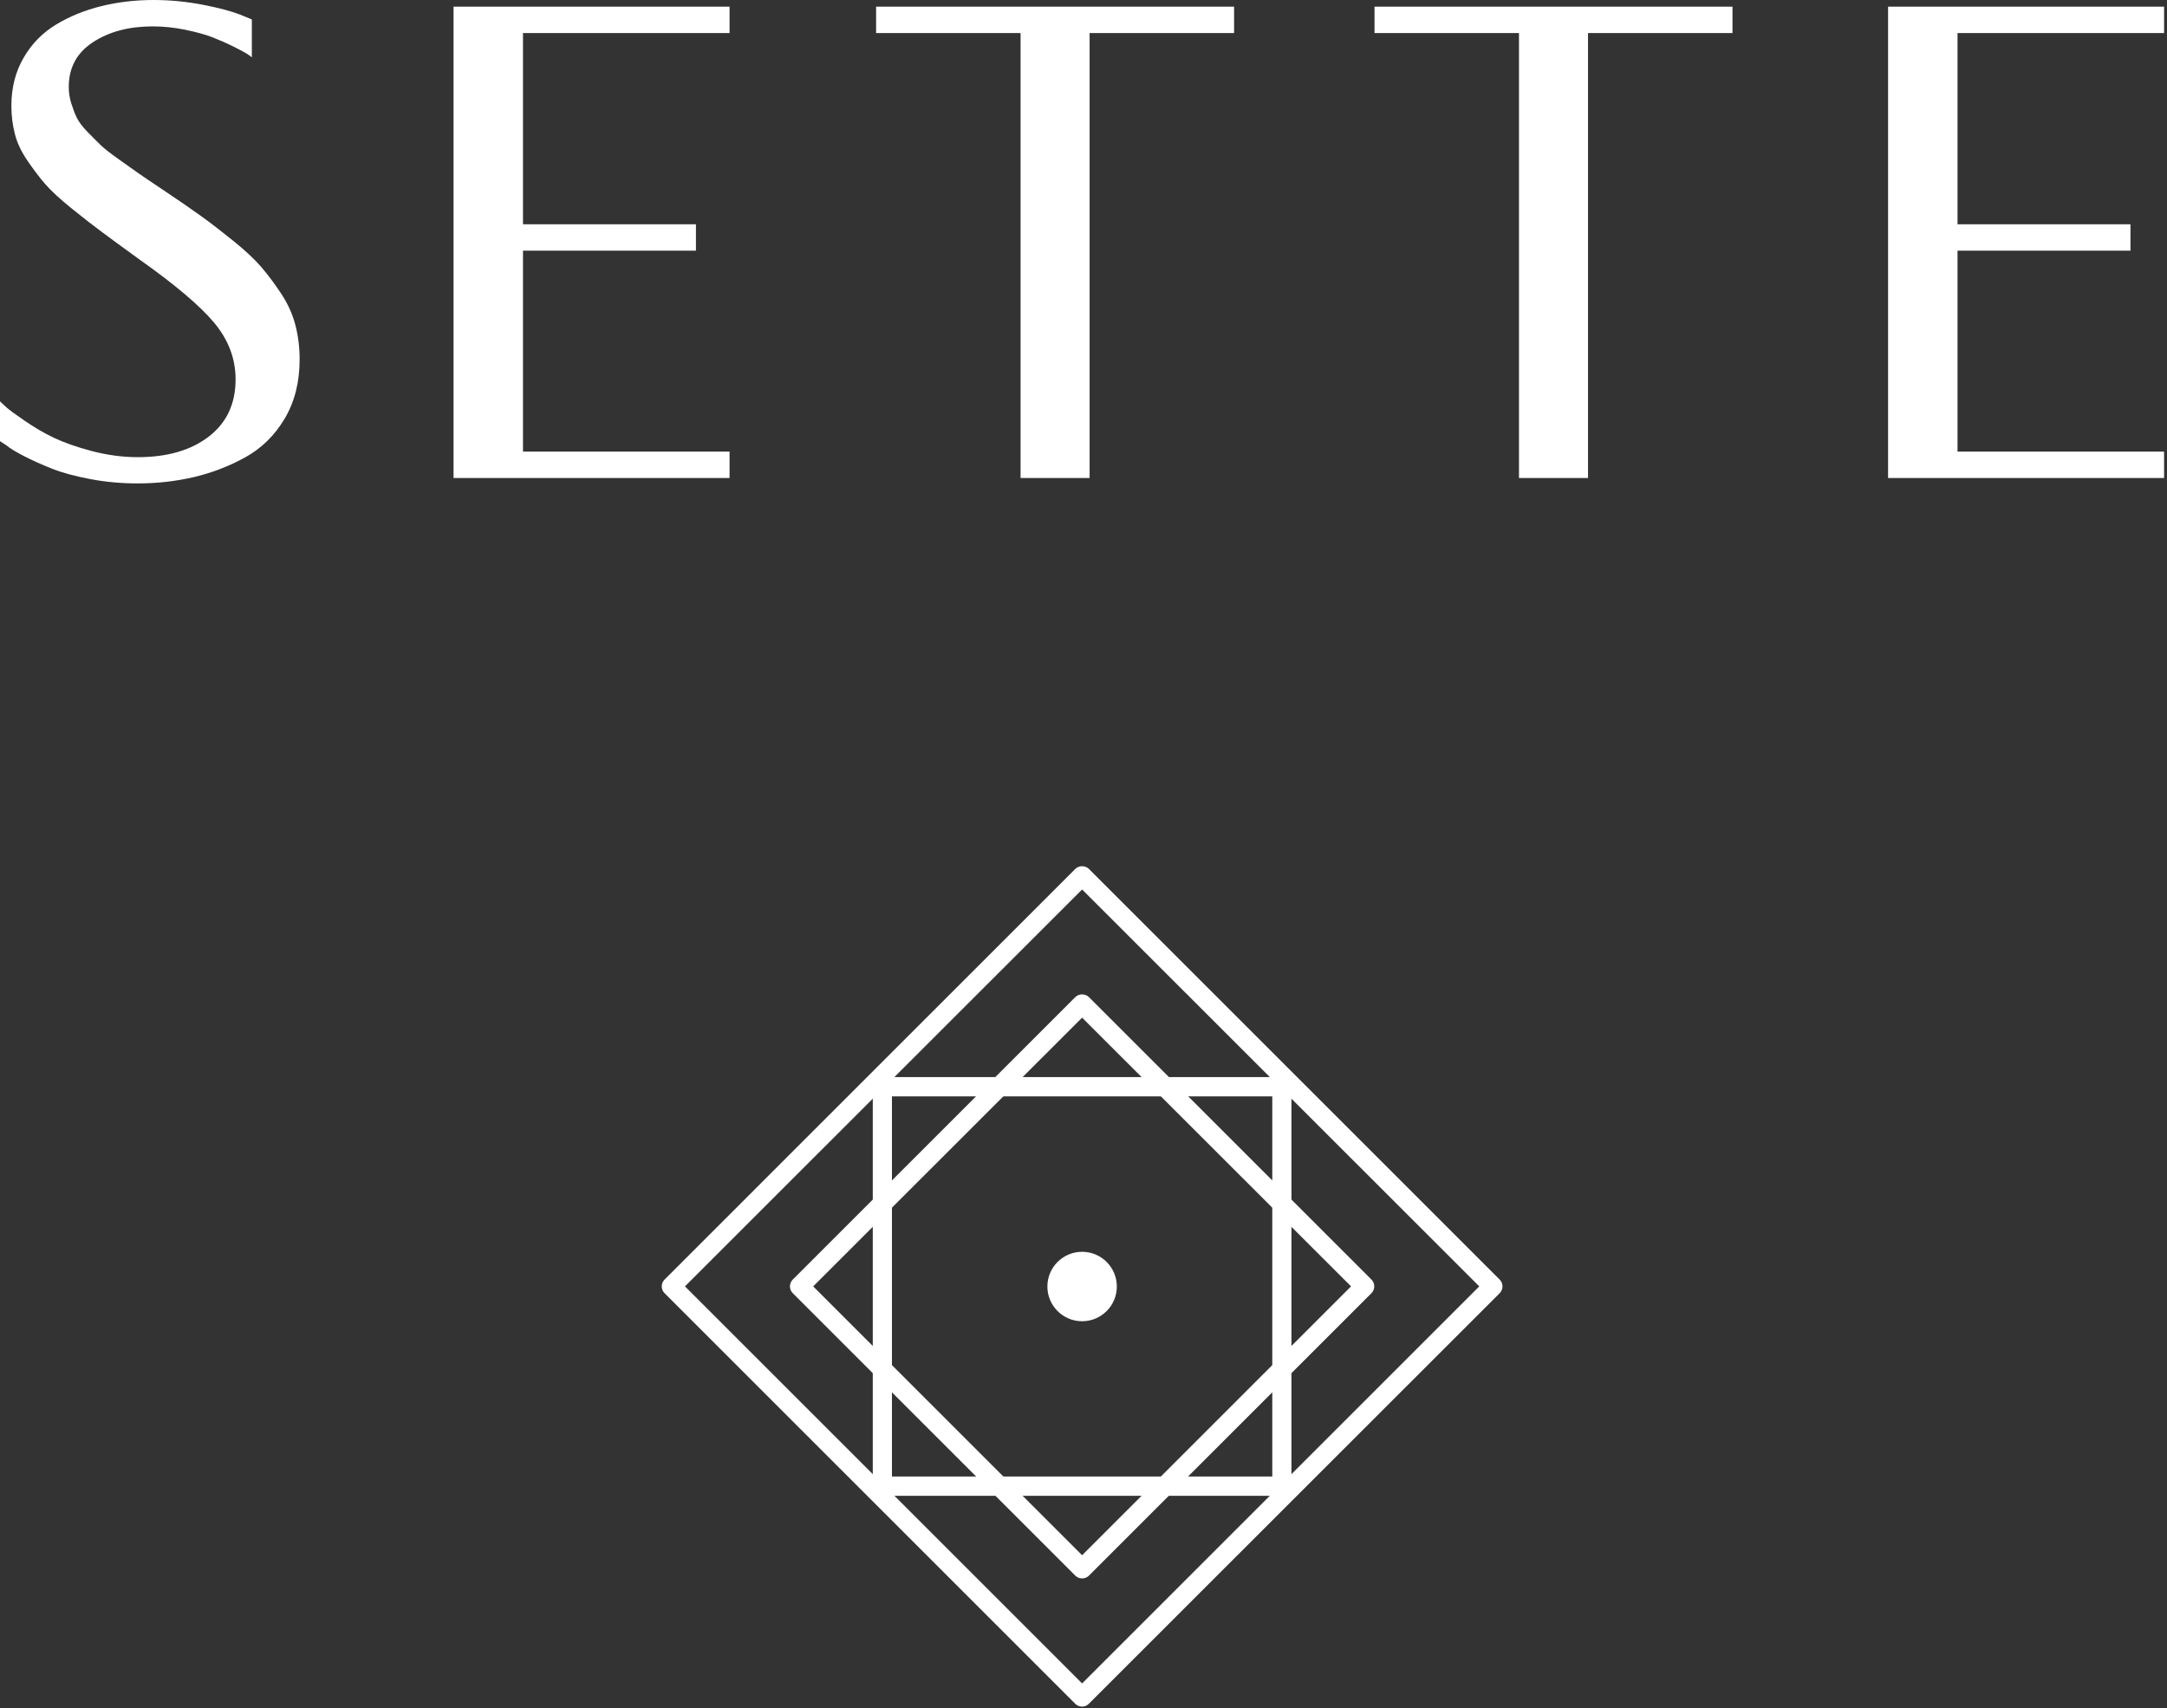
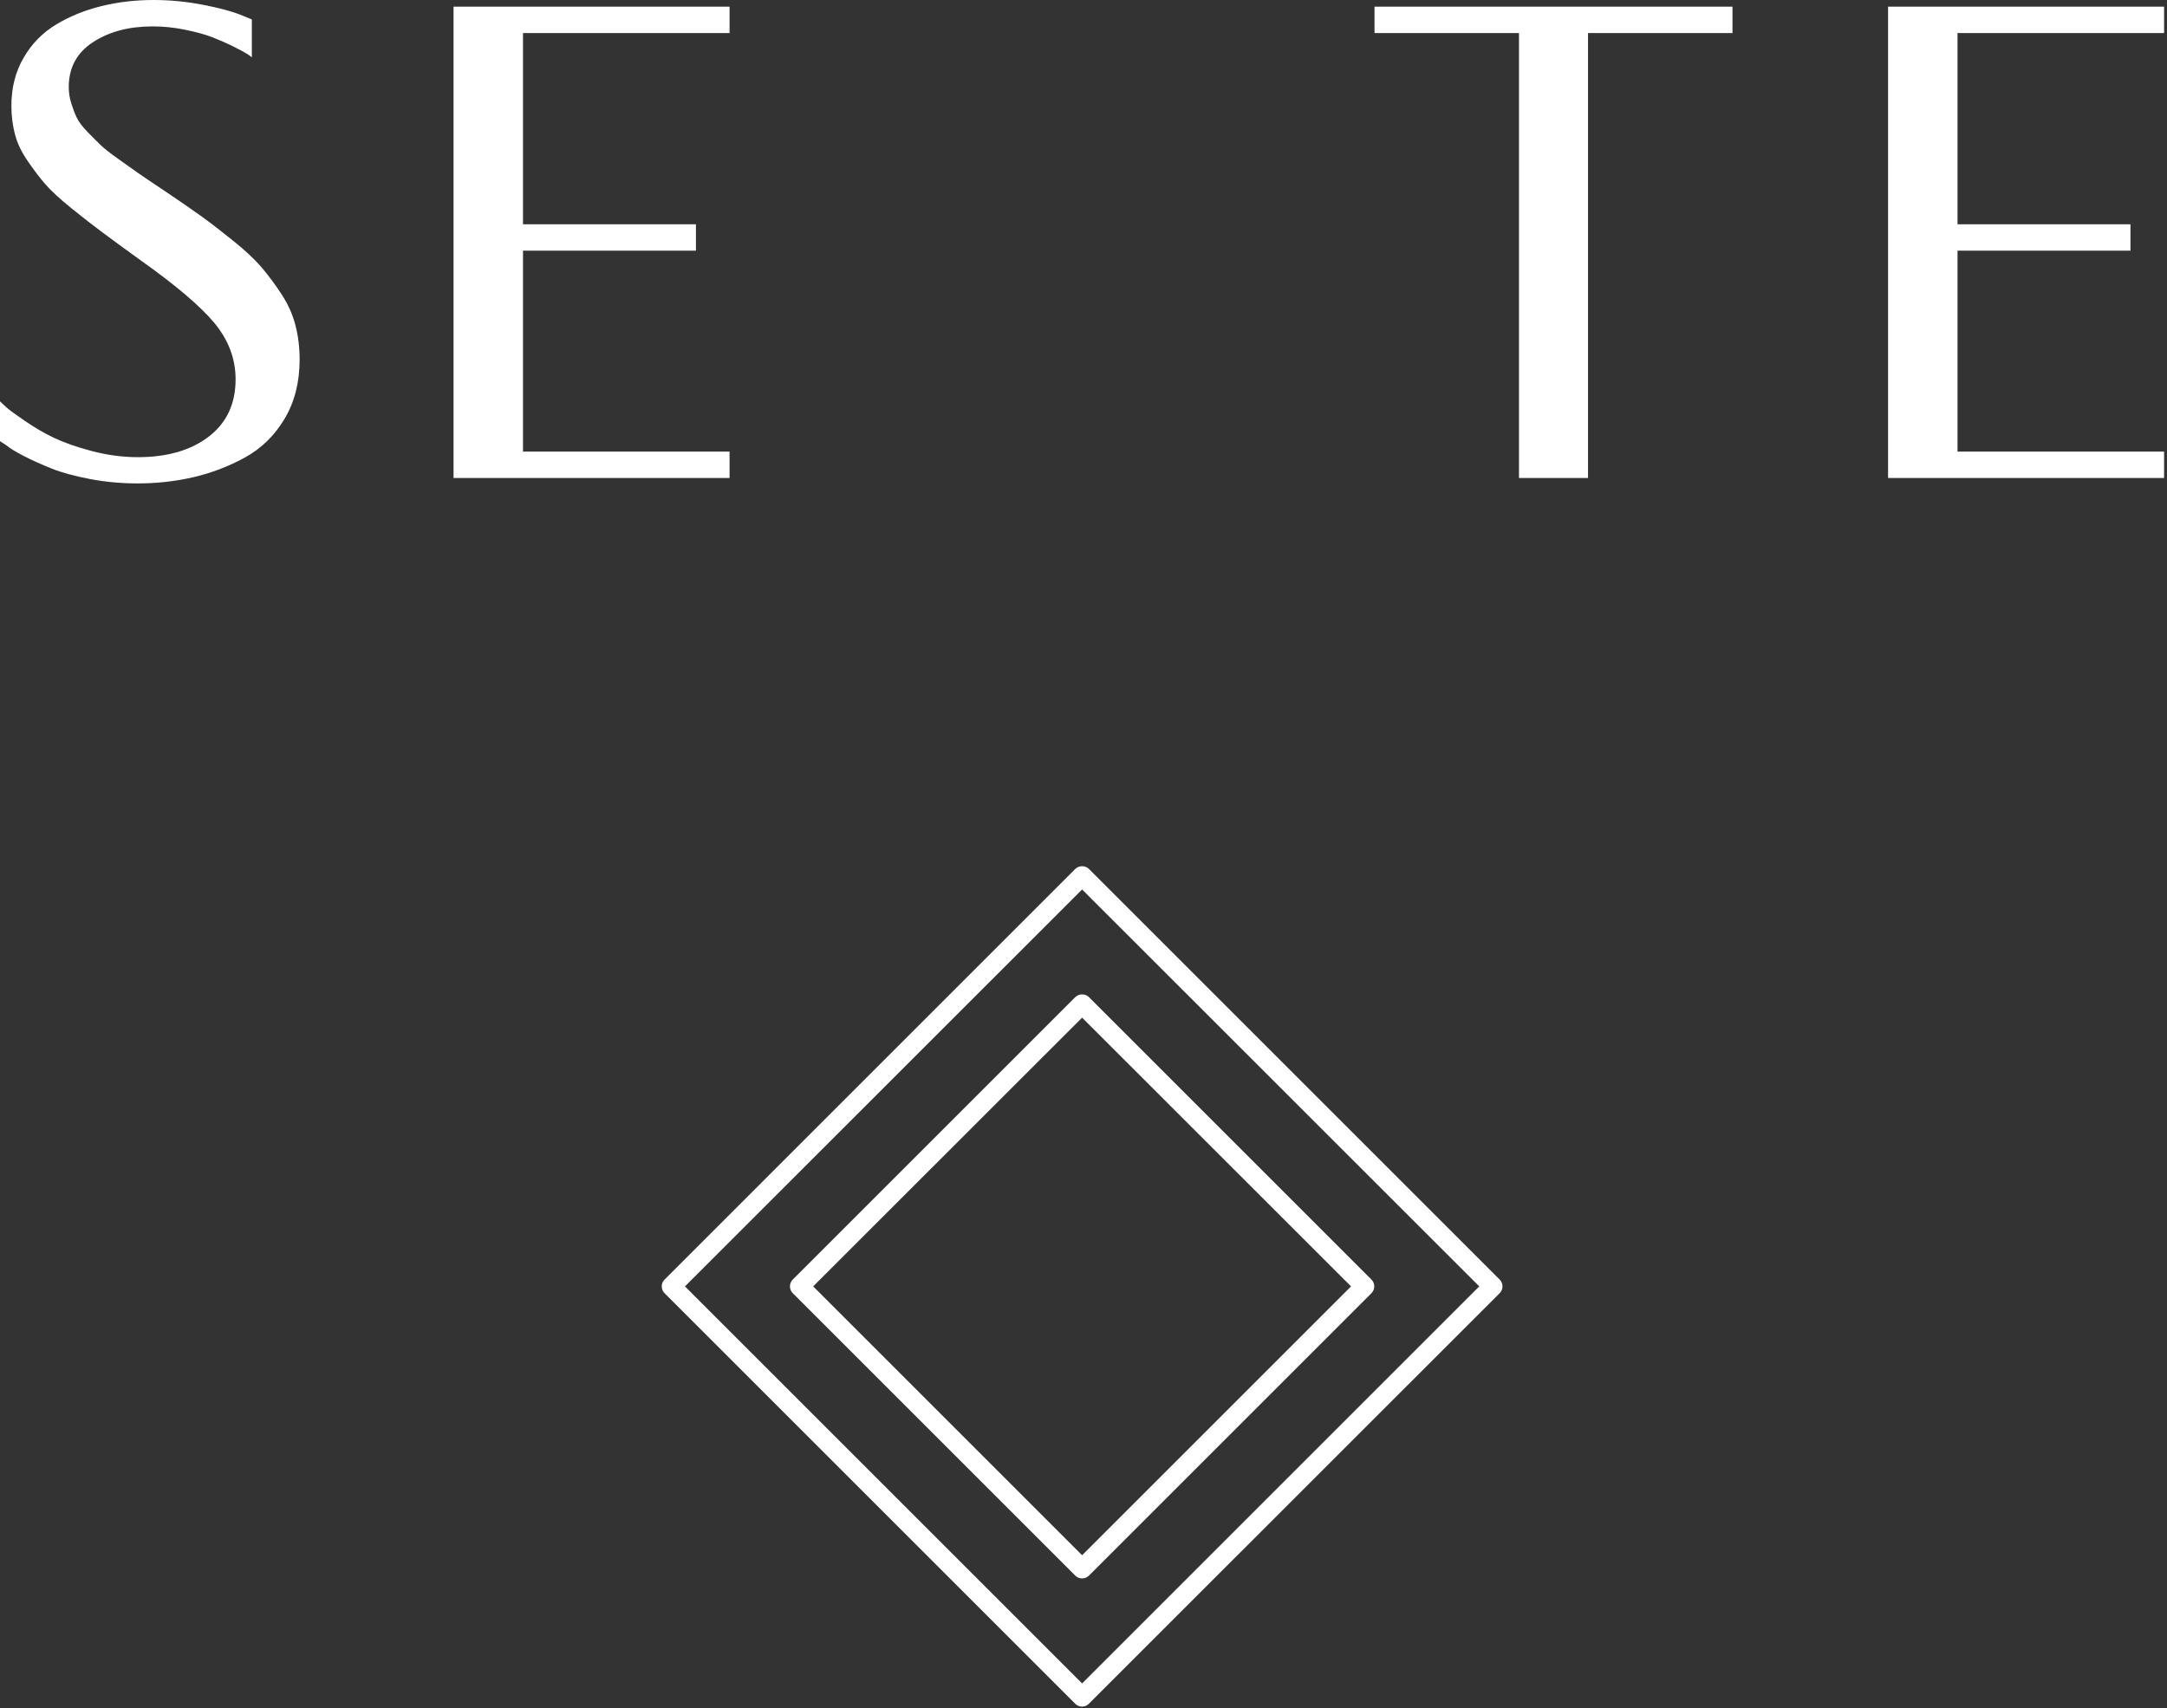
<svg xmlns="http://www.w3.org/2000/svg" width="100%" height="100%" viewBox="0 0 156 123" version="1.1" xml:space="preserve" style="fill-rule:evenodd;clip-rule:evenodd;stroke-linejoin:round;stroke-miterlimit:2;">
  <rect x="0" y="0" width="156" height="123" fill="#333333" stroke="none" />
  <g>
    <path d="M18.12,4.12C18.04,4.05 17.92,3.97 17.77,3.87C17.62,3.77 17.3,3.6 16.8,3.35C16.3,3.1 15.79,2.88 15.28,2.68C14.77,2.48 14.1,2.3 13.32,2.14C12.54,1.98 11.76,1.9 11,1.9C9.28,1.9 7.85,2.28 6.69,3.04C5.53,3.8 4.95,4.87 4.95,6.27C4.95,6.67 5.01,7.06 5.13,7.44C5.25,7.82 5.38,8.17 5.53,8.48C5.68,8.79 5.94,9.13 6.32,9.52C6.7,9.9 7.01,10.22 7.26,10.46C7.51,10.7 7.94,11.04 8.55,11.47C9.16,11.9 9.63,12.24 9.96,12.47C10.29,12.7 10.86,13.09 11.66,13.62C12.83,14.4 13.75,15.04 14.45,15.54C15.15,16.04 15.92,16.64 16.79,17.34C17.66,18.04 18.34,18.68 18.83,19.25C19.32,19.83 19.8,20.47 20.27,21.19C20.74,21.91 21.07,22.65 21.27,23.43C21.47,24.2 21.57,25.02 21.57,25.89C21.57,27.52 21.21,28.94 20.49,30.15C19.77,31.36 18.82,32.29 17.64,32.94C16.46,33.59 15.22,34.06 13.93,34.36C12.64,34.66 11.3,34.81 9.92,34.81C8.75,34.81 7.62,34.71 6.51,34.5C5.4,34.29 4.47,34.04 3.72,33.74C2.97,33.44 2.3,33.14 1.72,32.84C1.14,32.54 0.71,32.28 0.45,32.06L0,31.77L0,28.9C0.12,29.02 0.27,29.16 0.47,29.34C0.67,29.52 1.11,29.84 1.78,30.3C2.45,30.76 3.15,31.18 3.87,31.52C4.59,31.86 5.5,32.19 6.61,32.48C7.72,32.77 8.82,32.92 9.92,32.92C12.05,32.92 13.76,32.42 15.04,31.43C16.32,30.44 16.96,29.07 16.96,27.32C16.96,25.82 16.44,24.46 15.41,23.23C14.38,22 12.6,20.5 10.09,18.72C8.87,17.84 7.97,17.18 7.37,16.73C6.77,16.29 6.04,15.72 5.17,15.02C4.3,14.32 3.67,13.73 3.26,13.26C2.85,12.79 2.43,12.23 1.99,11.59C1.55,10.95 1.24,10.31 1.08,9.68C0.91,9.04 0.82,8.36 0.82,7.62C0.82,6.32 1.11,5.17 1.7,4.16C2.28,3.15 3.07,2.35 4.05,1.76C5.03,1.17 6.12,0.73 7.3,0.44C8.48,0.15 9.73,0 11.05,0C12.27,0 13.46,0.12 14.64,0.35C15.82,0.58 16.69,0.82 17.28,1.05L18.13,1.4L18.13,4.12L18.12,4.12Z" style="fill:white;fill-rule:nonzero;" />
    <path d="M37.65,2.38L37.65,16.15L50.1,16.15L50.1,18.05L37.65,18.05L37.65,32.52L52.52,32.52L52.52,34.42L32.65,34.42L32.65,0.48L52.52,0.48L52.52,2.38L37.65,2.38Z" style="fill:white;fill-rule:nonzero;" />
-     <path d="M88.84,2.38L78.44,2.38L78.44,34.42L73.47,34.42L73.47,2.38L63.07,2.38L63.07,0.48L88.84,0.48L88.84,2.38Z" style="fill:white;fill-rule:nonzero;" />
    <path d="M124.72,2.38L114.32,2.38L114.32,34.42L109.35,34.42L109.35,2.38L98.95,2.38L98.95,0.48L124.72,0.48L124.72,2.38Z" style="fill:white;fill-rule:nonzero;" />
    <path d="M140.92,2.38L140.92,16.15L153.37,16.15L153.37,18.05L140.92,18.05L140.92,32.52L155.79,32.52L155.79,34.42L135.92,34.42L135.92,0.48L155.79,0.48L155.79,2.38L140.92,2.38Z" style="fill:white;fill-rule:nonzero;" />
  </g>
  <g>
    <g>
      <path d="M58.54,92.63L77.9,111.99L97.26,92.63L77.9,73.28L58.54,92.63ZM77.9,113.66C77.72,113.66 77.54,113.59 77.41,113.46L57.07,93.12C56.8,92.85 56.8,92.41 57.07,92.14L77.41,71.8C77.67,71.54 78.13,71.54 78.39,71.8L98.73,92.14C99,92.41 99,92.85 98.73,93.12L78.39,113.46C78.26,113.59 78.08,113.66 77.9,113.66" style="fill:white;fill-rule:nonzero;" />
-       <path d="M64.21,106.32L91.59,106.32L91.59,78.95L64.21,78.95L64.21,106.32ZM92.28,107.71L63.52,107.71C63.14,107.71 62.83,107.4 62.83,107.02L62.83,78.25C62.83,77.87 63.14,77.56 63.52,77.56L92.28,77.56C92.66,77.56 92.97,77.87 92.97,78.25L92.97,107.01C92.97,107.4 92.66,107.71 92.28,107.71" style="fill:white;fill-rule:nonzero;" />
      <path d="M49.31,92.63L77.9,121.22L106.49,92.63L77.9,64.05L49.31,92.63ZM77.9,122.89C77.72,122.89 77.54,122.82 77.41,122.69L47.84,93.12C47.57,92.85 47.57,92.41 47.84,92.14L77.41,62.57C77.67,62.31 78.13,62.31 78.39,62.57L107.96,92.14C108.23,92.41 108.23,92.85 107.96,93.12L78.39,122.68C78.26,122.82 78.08,122.89 77.9,122.89" style="fill:white;fill-rule:nonzero;" />
-       <path d="M77.9,95.14C79.28,95.14 80.4,94.02 80.4,92.64C80.4,91.26 79.28,90.14 77.9,90.14C76.52,90.14 75.4,91.26 75.4,92.64C75.4,94.02 76.52,95.14 77.9,95.14" style="fill:white;fill-rule:nonzero;" />
    </g>
  </g>
</svg>